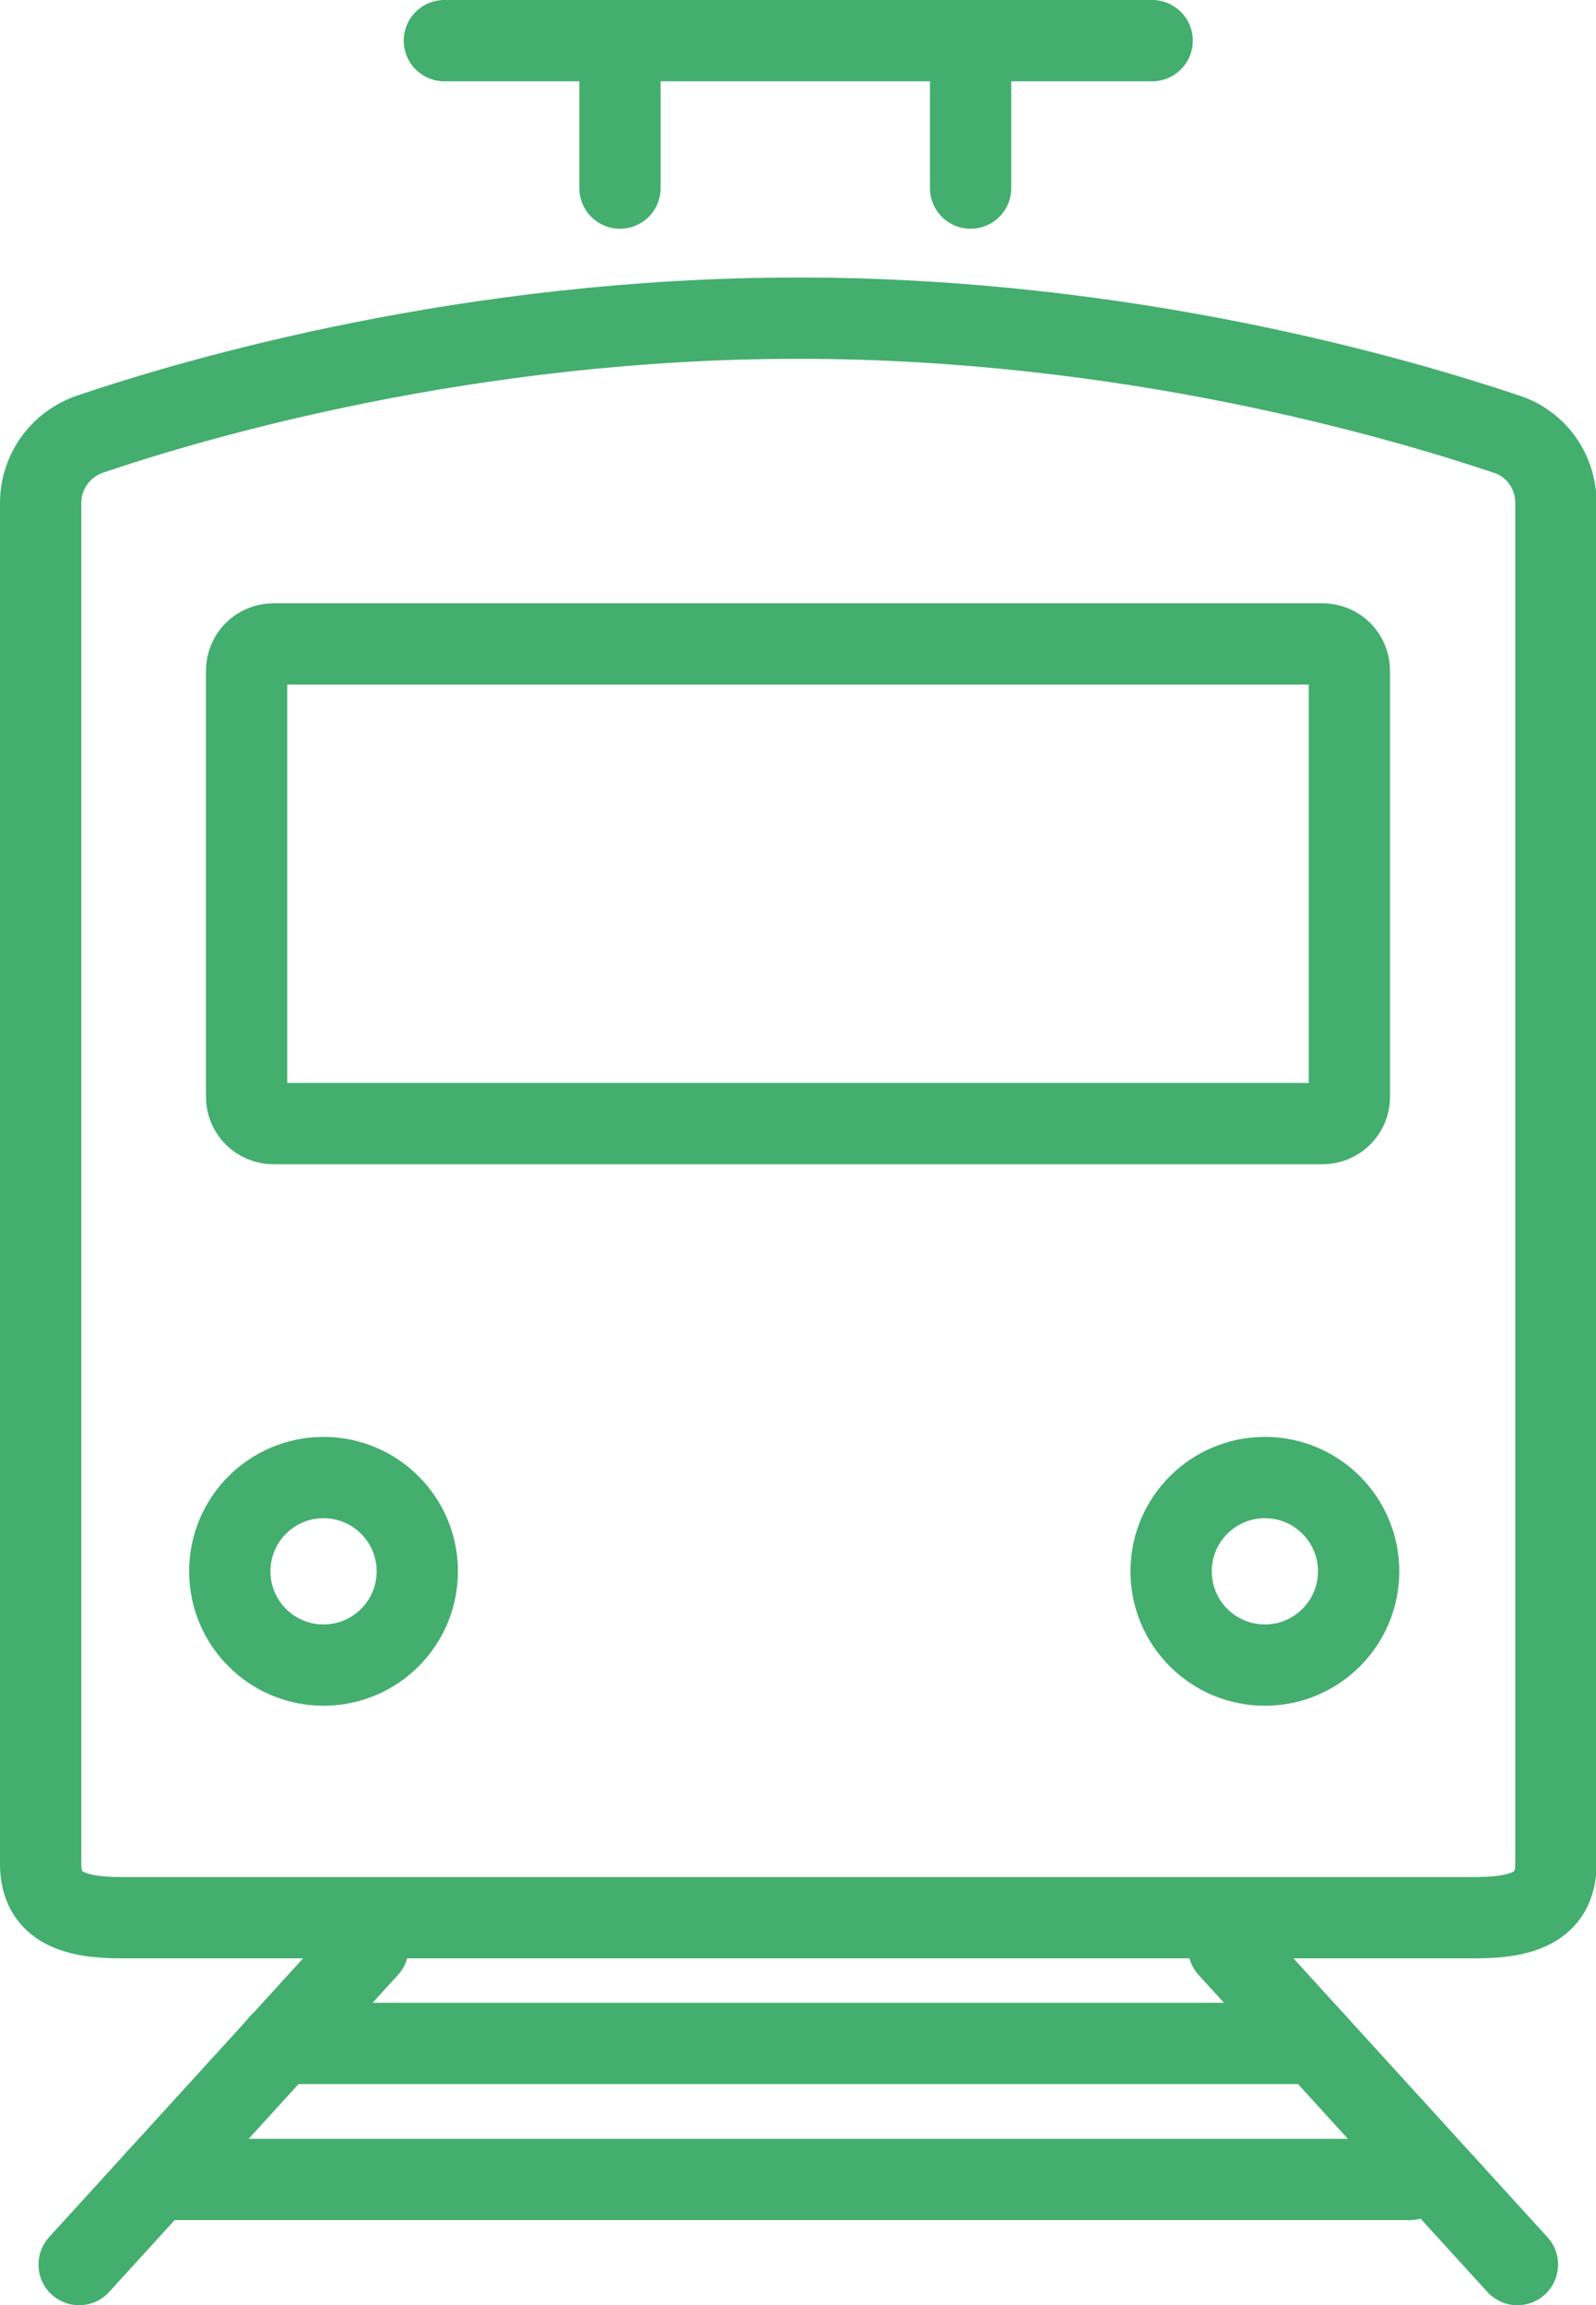
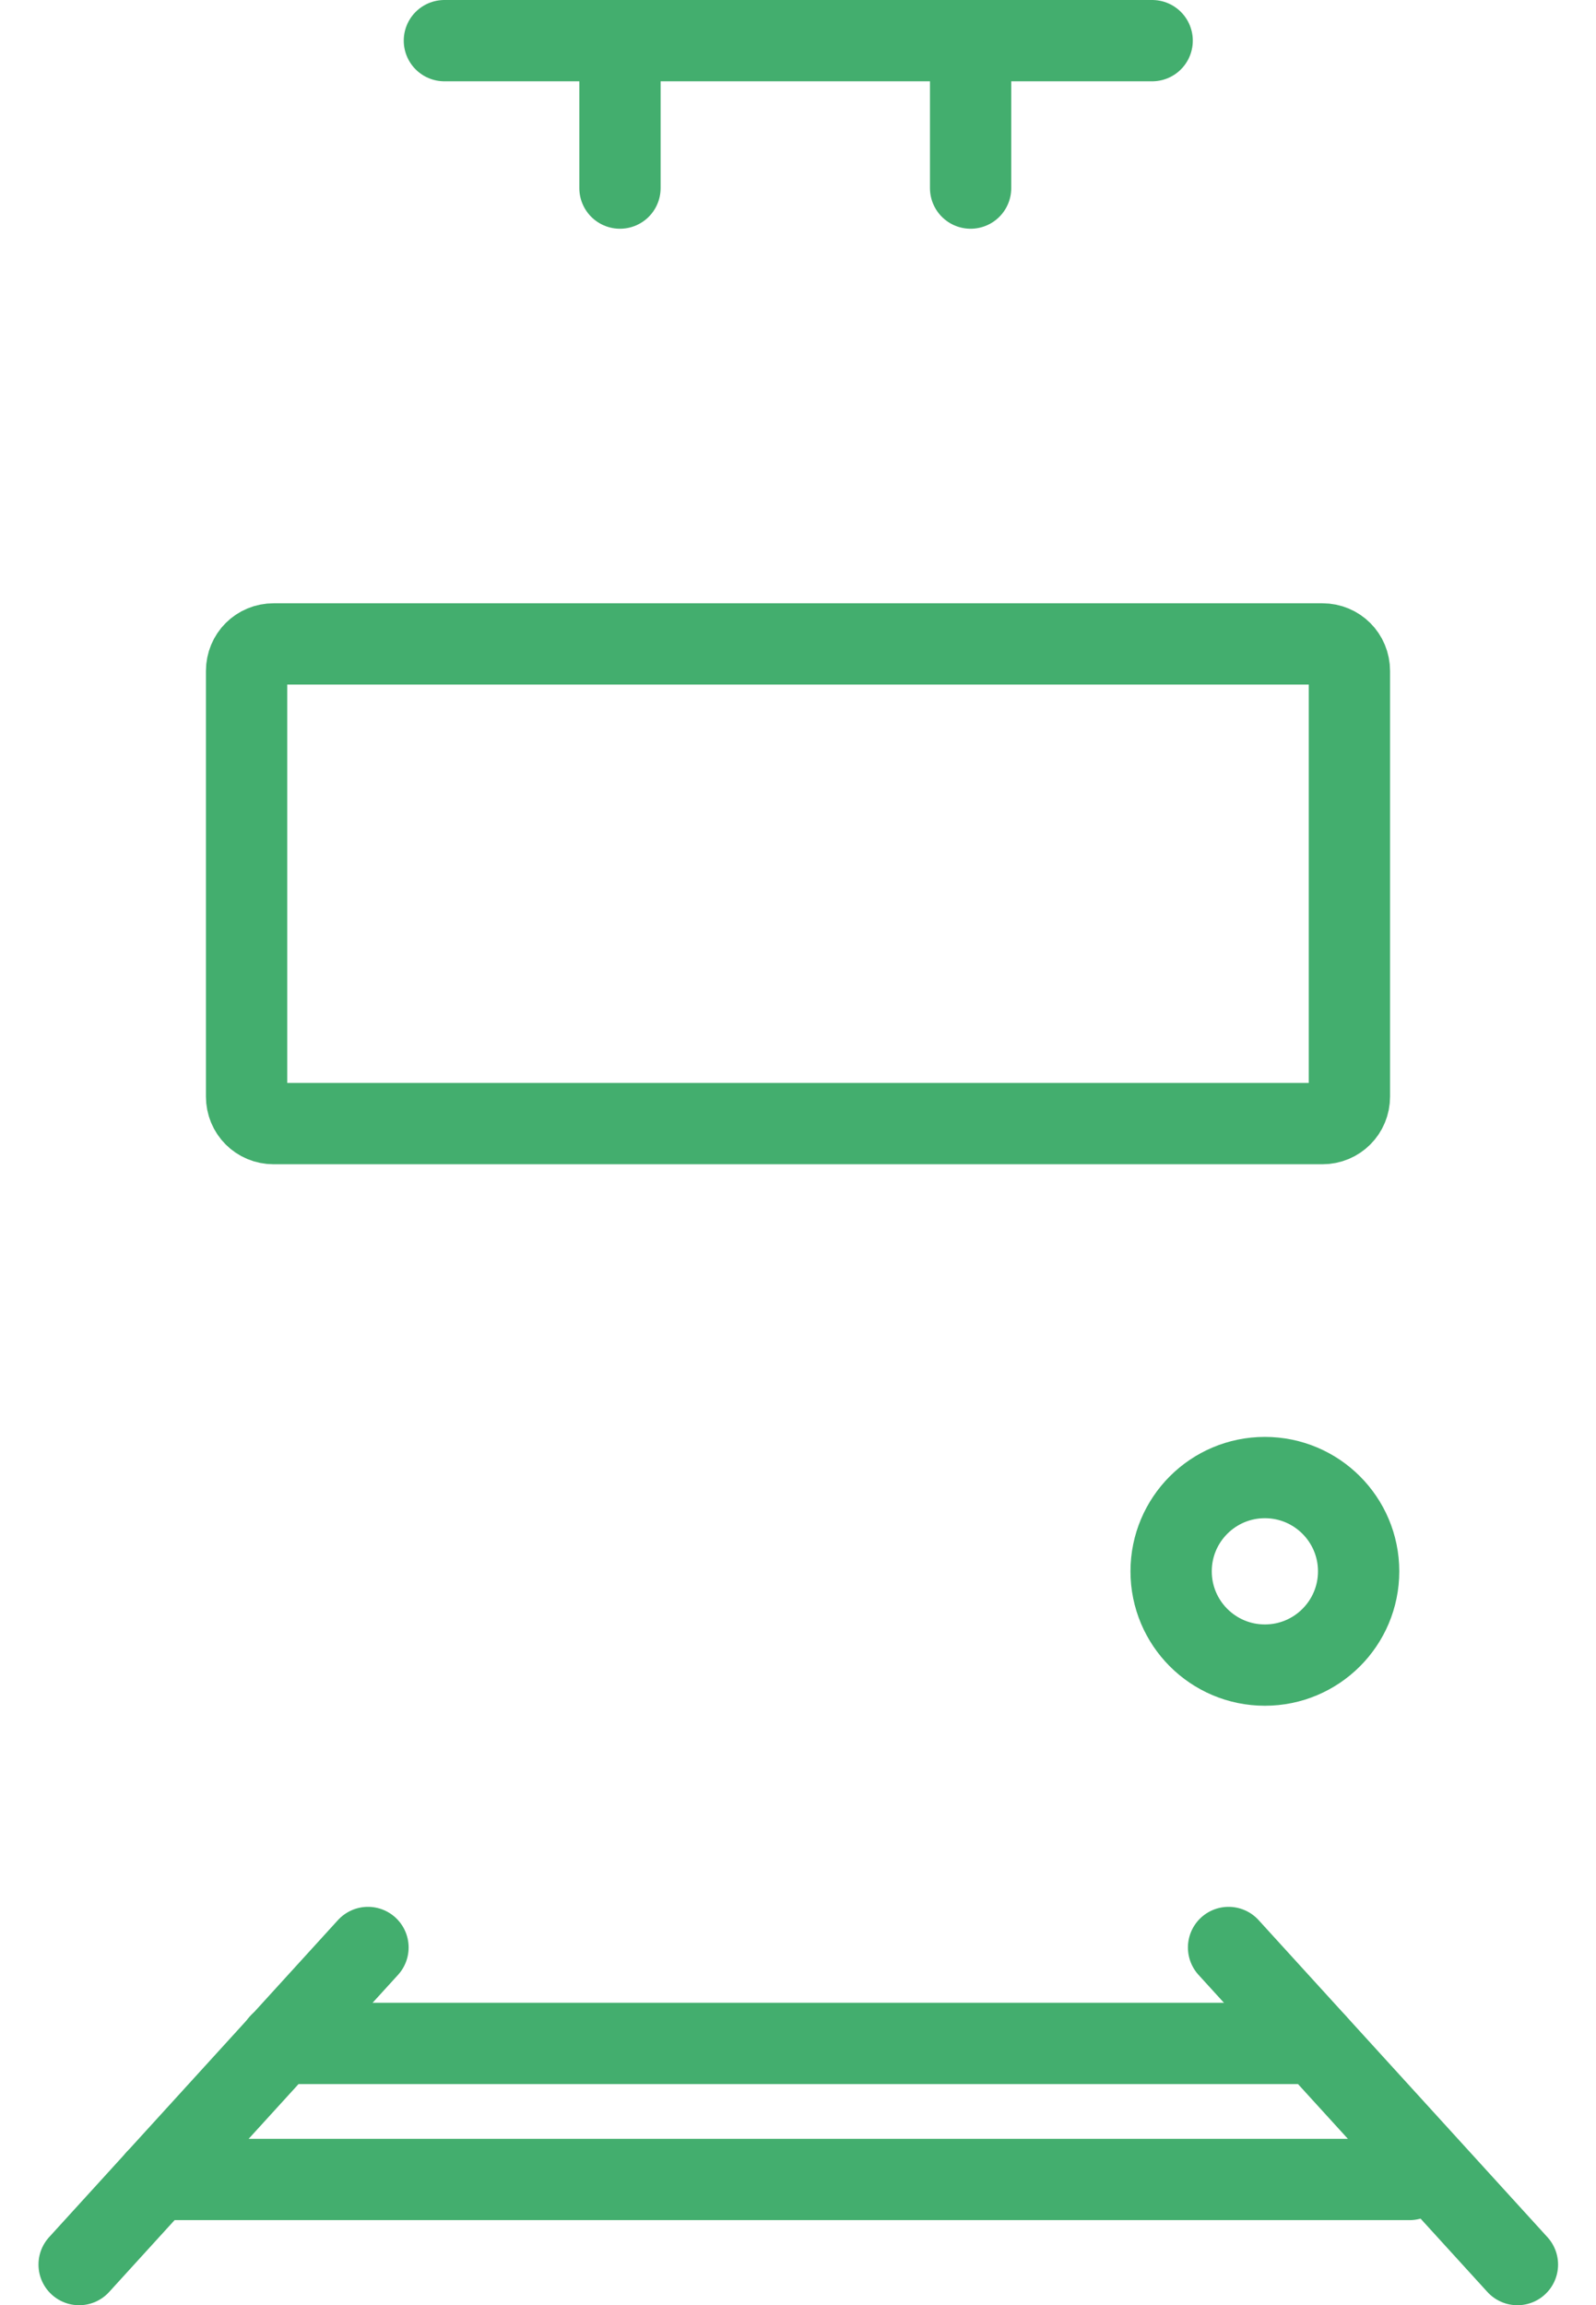
<svg xmlns="http://www.w3.org/2000/svg" id="_レイヤー_2" data-name="レイヤー 2" viewBox="0 0 29.45 42.53">
  <defs>
    <style>
      .cls-1 {
        fill: none;
        stroke: #43ae6e;
        stroke-linecap: round;
        stroke-linejoin: round;
        stroke-width: 1.5px;
      }
    </style>
  </defs>
  <g id="_レイヤー_2-2" data-name="レイヤー 2">
    <g>
-       <path class="cls-1" d="m27.23,35.38H2.23c-.82,0-1.48-.17-1.48-.99V9.28c0-.57.36-1.08.91-1.27,1.98-.67,7-2.14,13.07-2.14s11.07,1.47,13.07,2.14c.55.18.91.69.91,1.27v25.11c0,.82-.66.99-1.48.99Z" />
      <path class="cls-1" d="m5.05,11.88h19.35c.28,0,.5.22.5.5v7.85c0,.28-.22.5-.5.5H5.05c-.28,0-.5-.22-.5-.5v-7.85c0-.28.22-.5.5-.5Z" />
-       <circle class="cls-1" cx="5.97" cy="28.99" r="1.73" />
      <circle class="cls-1" cx="23.34" cy="28.99" r="1.73" />
      <g>
        <path class="cls-1" d="m8.2.75h13.06" />
        <line class="cls-1" x1="11.44" y1="1.48" x2="11.44" y2="3.47" />
        <line class="cls-1" x1="17.91" y1="1.48" x2="17.91" y2="3.47" />
      </g>
      <g>
        <line class="cls-1" x1="6.79" y1="35.93" x2="1.46" y2="41.78" />
        <line class="cls-1" x1="22.67" y1="35.93" x2="28" y2="41.78" />
        <line class="cls-1" x1="5.17" y1="37.7" x2="24.28" y2="37.7" />
        <line class="cls-1" x1="2.89" y1="40.21" x2="26.01" y2="40.21" />
      </g>
    </g>
  </g>
</svg>